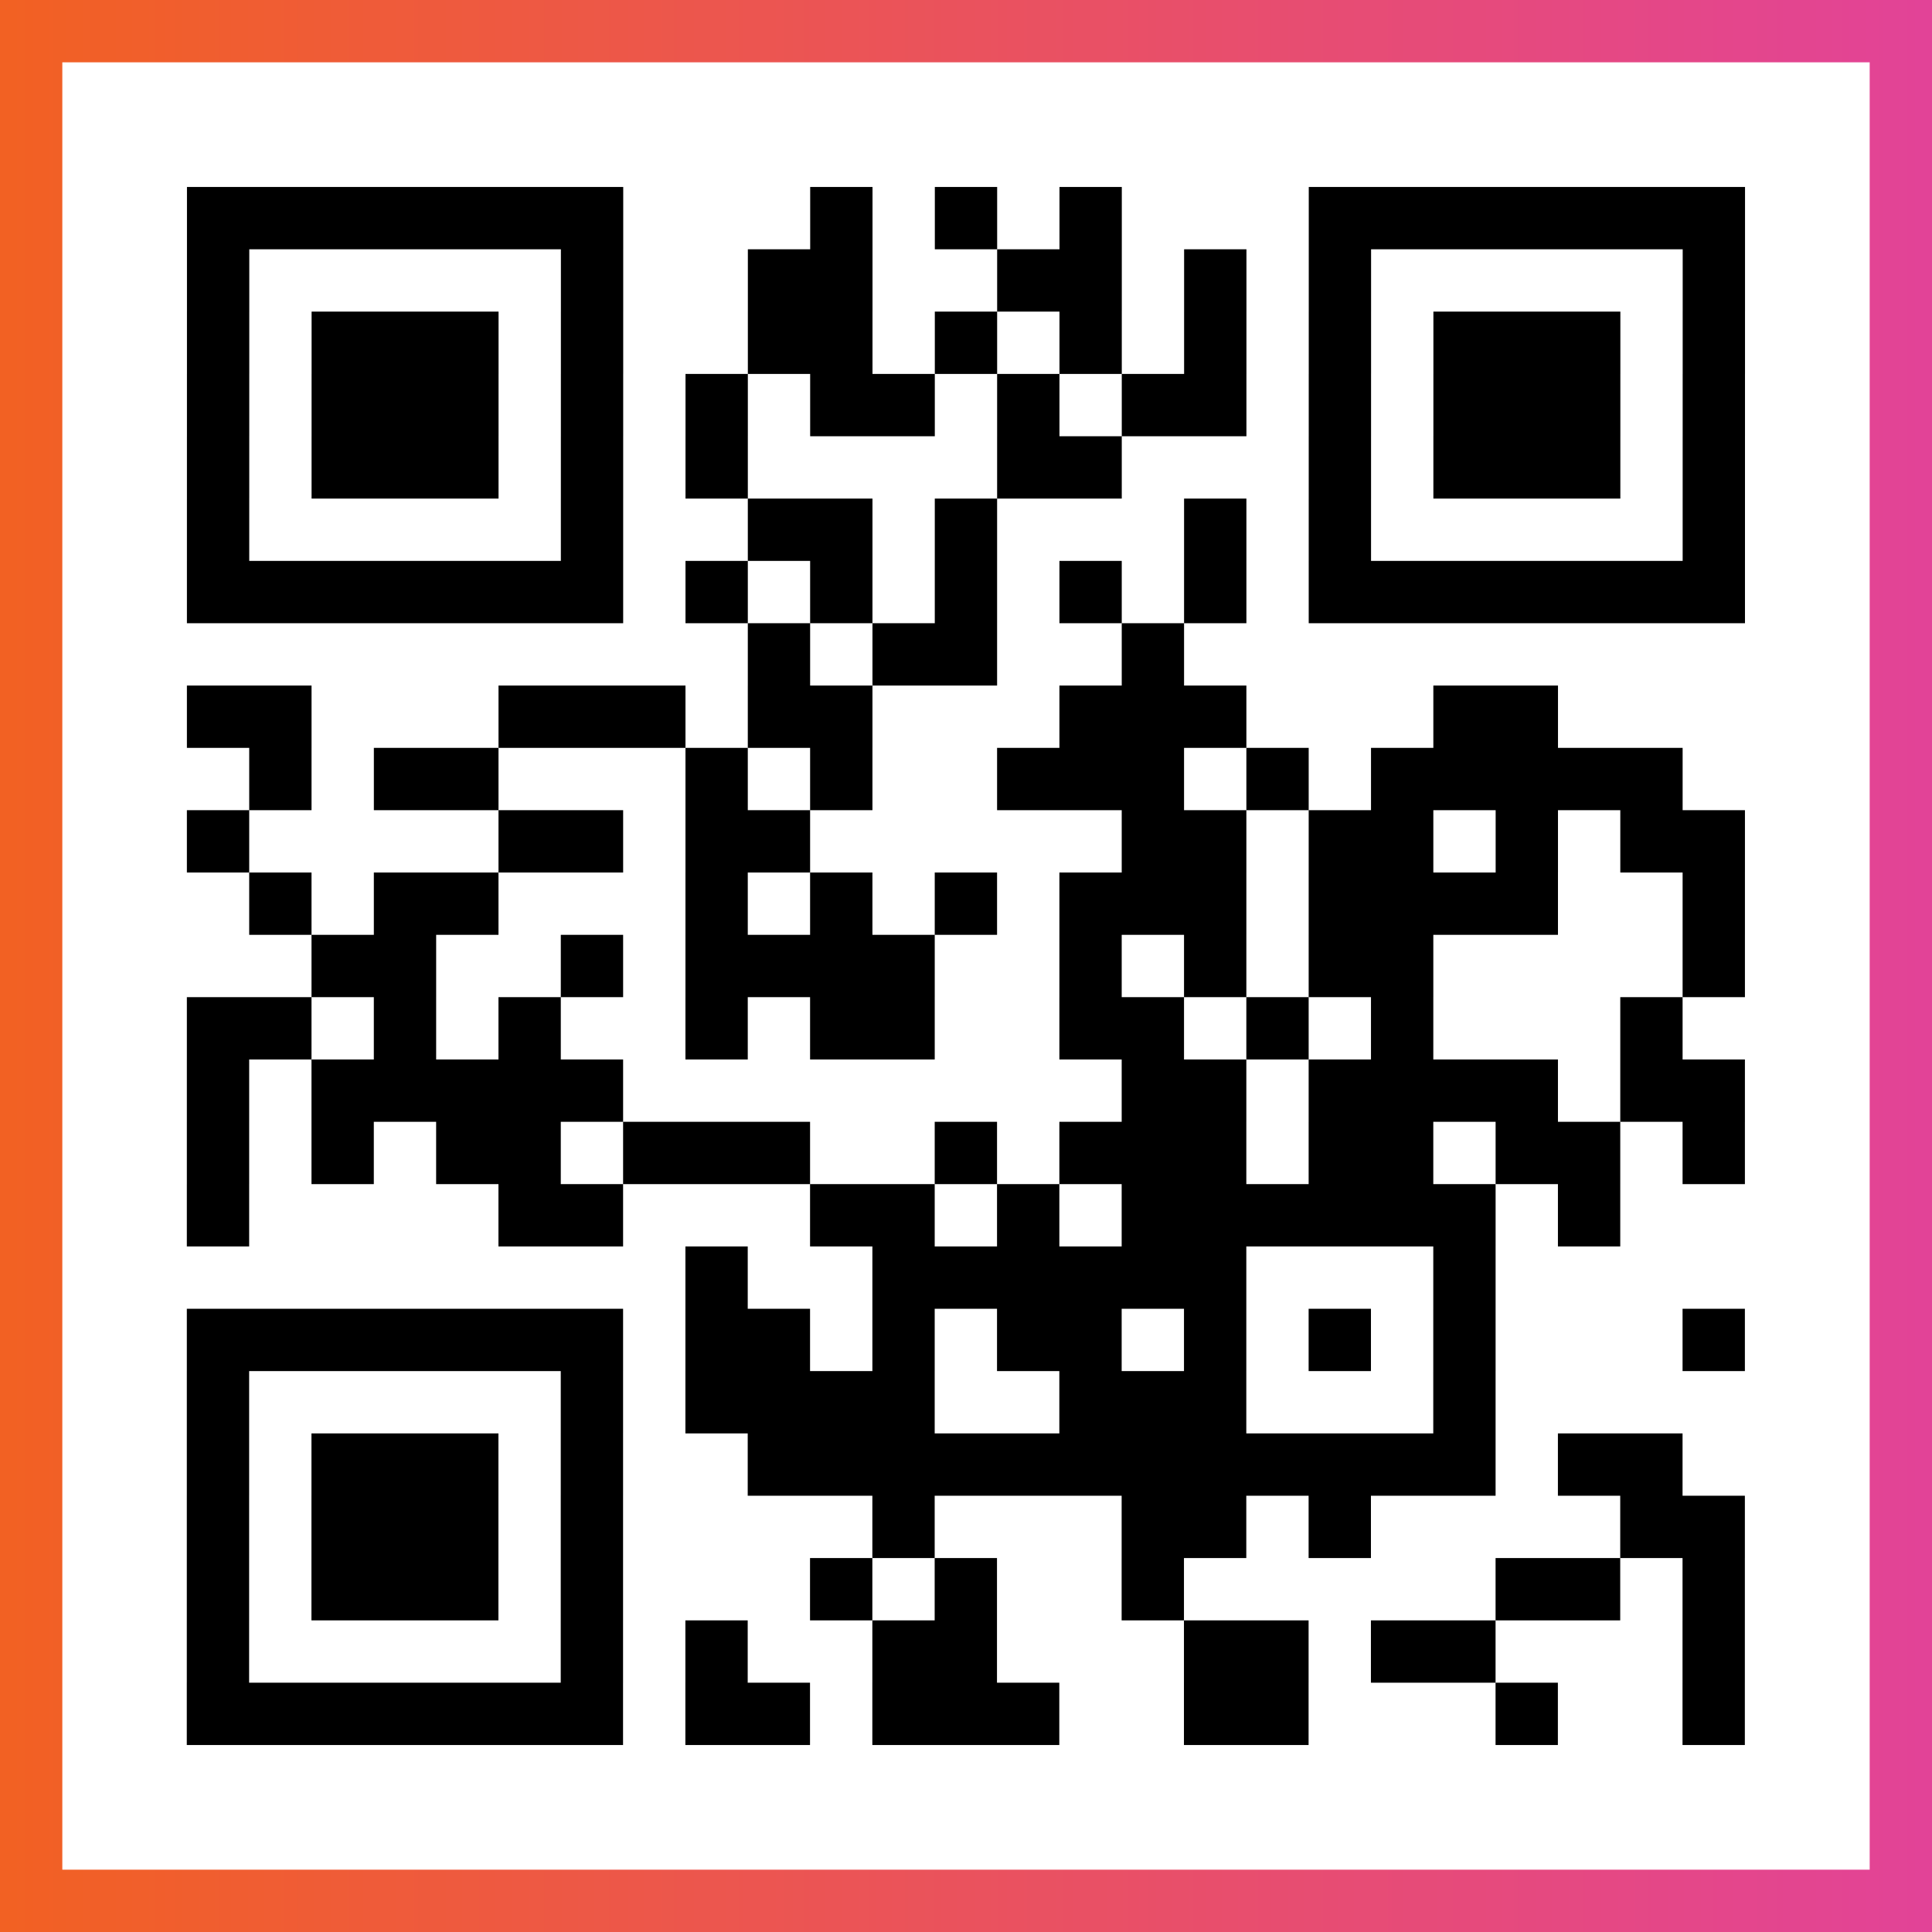
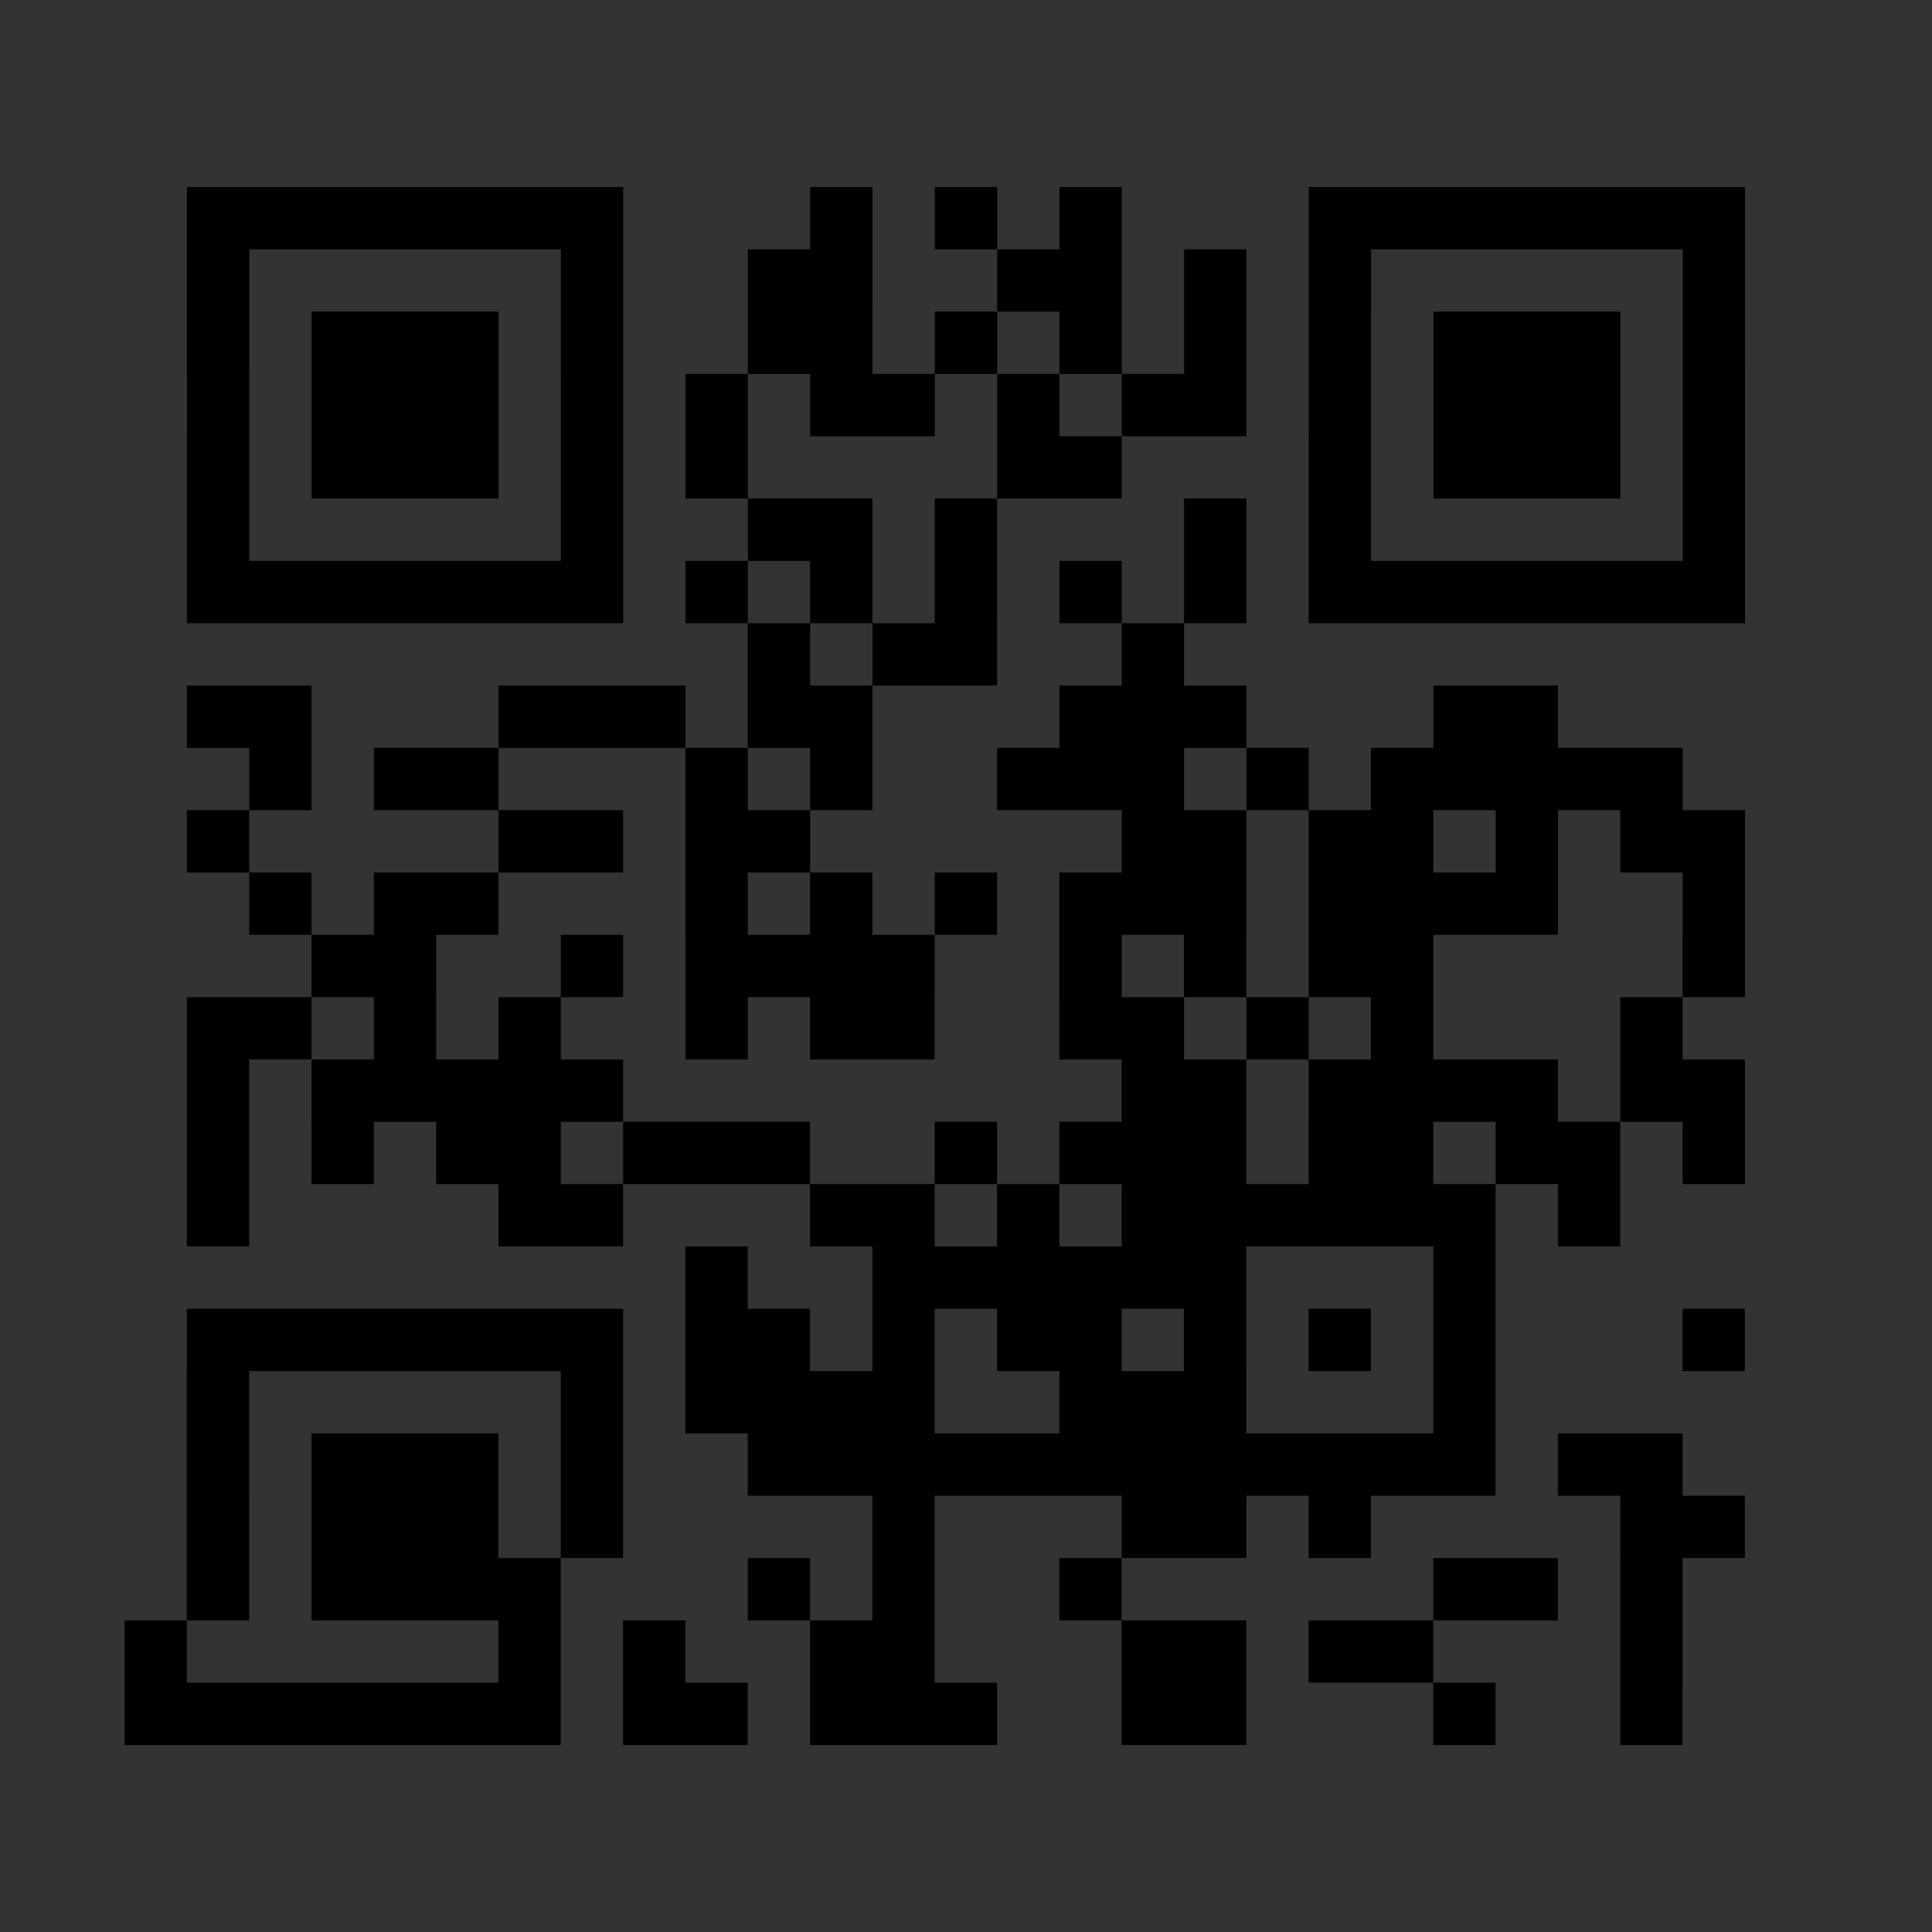
<svg xmlns="http://www.w3.org/2000/svg" viewBox="-1 -1 31 31" width="93" height="93">
  <rect x="-1" y="-1" width="31" height="31" fill="#333333" stroke="none" />
  <defs>
    <linearGradient id="primary">
      <stop class="start" offset="0%" stop-color="#f26122" />
      <stop class="stop" offset="100%" stop-color="#e24398" />
    </linearGradient>
  </defs>
-   <rect x="-1" y="-1" width="31" height="31" fill="url(#primary)" />
-   <rect x="0" y="0" width="29" height="29" fill="#fff" />
-   <path stroke="#000" d="M2 2.5h7m3 0h1m1 0h1m1 0h1m3 0h7m-25 1h1m5 0h1m2 0h2m2 0h2m1 0h1m1 0h1m5 0h1m-25 1h1m1 0h3m1 0h1m2 0h2m1 0h1m1 0h1m1 0h1m1 0h1m1 0h3m1 0h1m-25 1h1m1 0h3m1 0h1m1 0h1m1 0h2m1 0h1m1 0h2m1 0h1m1 0h3m1 0h1m-25 1h1m1 0h3m1 0h1m1 0h1m4 0h2m3 0h1m1 0h3m1 0h1m-25 1h1m5 0h1m2 0h2m1 0h1m3 0h1m1 0h1m5 0h1m-25 1h7m1 0h1m1 0h1m1 0h1m1 0h1m1 0h1m1 0h7m-16 1h1m1 0h2m2 0h1m-16 1h2m3 0h3m1 0h2m3 0h3m3 0h2m-21 1h1m1 0h2m3 0h1m1 0h1m2 0h3m1 0h1m1 0h5m-24 1h1m4 0h2m1 0h2m5 0h2m1 0h2m1 0h1m1 0h2m-24 1h1m1 0h2m3 0h1m1 0h1m1 0h1m1 0h3m1 0h4m2 0h1m-23 1h2m2 0h1m1 0h4m2 0h1m1 0h1m1 0h2m4 0h1m-25 1h2m1 0h1m1 0h1m2 0h1m1 0h2m2 0h2m1 0h1m1 0h1m3 0h1m-24 1h1m1 0h5m8 0h2m1 0h4m1 0h2m-25 1h1m1 0h1m1 0h2m1 0h3m2 0h1m1 0h3m1 0h2m1 0h2m1 0h1m-25 1h1m4 0h2m3 0h2m1 0h1m1 0h6m1 0h1m-15 1h1m2 0h6m3 0h1m-21 1h7m1 0h2m1 0h1m1 0h2m1 0h1m1 0h1m1 0h1m3 0h1m-25 1h1m5 0h1m1 0h4m2 0h3m3 0h1m-21 1h1m1 0h3m1 0h1m2 0h12m1 0h2m-24 1h1m1 0h3m1 0h1m4 0h1m3 0h2m1 0h1m4 0h2m-25 1h1m1 0h3m1 0h1m3 0h1m1 0h1m2 0h1m5 0h2m1 0h1m-25 1h1m5 0h1m1 0h1m2 0h2m3 0h2m1 0h2m3 0h1m-25 1h7m1 0h2m1 0h3m2 0h2m3 0h1m2 0h1" />
+   <path stroke="#000" d="M2 2.5h7m3 0h1m1 0h1m1 0h1m3 0h7m-25 1h1m5 0h1m2 0h2m2 0h2m1 0h1m1 0h1m5 0h1m-25 1h1m1 0h3m1 0h1m2 0h2m1 0h1m1 0h1m1 0h1m1 0h1m1 0h3m1 0h1m-25 1h1m1 0h3m1 0h1m1 0h1m1 0h2m1 0h1m1 0h2m1 0h1m1 0h3m1 0h1m-25 1h1m1 0h3m1 0h1m1 0h1m4 0h2m3 0h1m1 0h3m1 0h1m-25 1h1m5 0h1m2 0h2m1 0h1m3 0h1m1 0h1m5 0h1m-25 1h7m1 0h1m1 0h1m1 0h1m1 0h1m1 0h1m1 0h7m-16 1h1m1 0h2m2 0h1m-16 1h2m3 0h3m1 0h2m3 0h3m3 0h2m-21 1h1m1 0h2m3 0h1m1 0h1m2 0h3m1 0h1m1 0h5m-24 1h1m4 0h2m1 0h2m5 0h2m1 0h2m1 0h1m1 0h2m-24 1h1m1 0h2m3 0h1m1 0h1m1 0h1m1 0h3m1 0h4m2 0h1m-23 1h2m2 0h1m1 0h4m2 0h1m1 0h1m1 0h2m4 0h1m-25 1h2m1 0h1m1 0h1m2 0h1m1 0h2m2 0h2m1 0h1m1 0h1m3 0h1m-24 1h1m1 0h5m8 0h2m1 0h4m1 0h2m-25 1h1m1 0h1m1 0h2m1 0h3m2 0h1m1 0h3m1 0h2m1 0h2m1 0h1m-25 1h1m4 0h2m3 0h2m1 0h1m1 0h6m1 0h1m-15 1h1m2 0h6m3 0h1m-21 1h7m1 0h2m1 0h1m1 0h2m1 0h1m1 0h1m1 0h1m3 0h1m-25 1h1m5 0h1m1 0h4m2 0h3m3 0h1m-21 1h1m1 0h3m1 0h1m2 0h12m1 0h2m-24 1h1m1 0h3m1 0h1m4 0h1m3 0h2m1 0h1m4 0h2m-25 1h1m1 0h3h1m3 0h1m1 0h1m2 0h1m5 0h2m1 0h1m-25 1h1m5 0h1m1 0h1m2 0h2m3 0h2m1 0h2m3 0h1m-25 1h7m1 0h2m1 0h3m2 0h2m3 0h1m2 0h1" />
</svg>